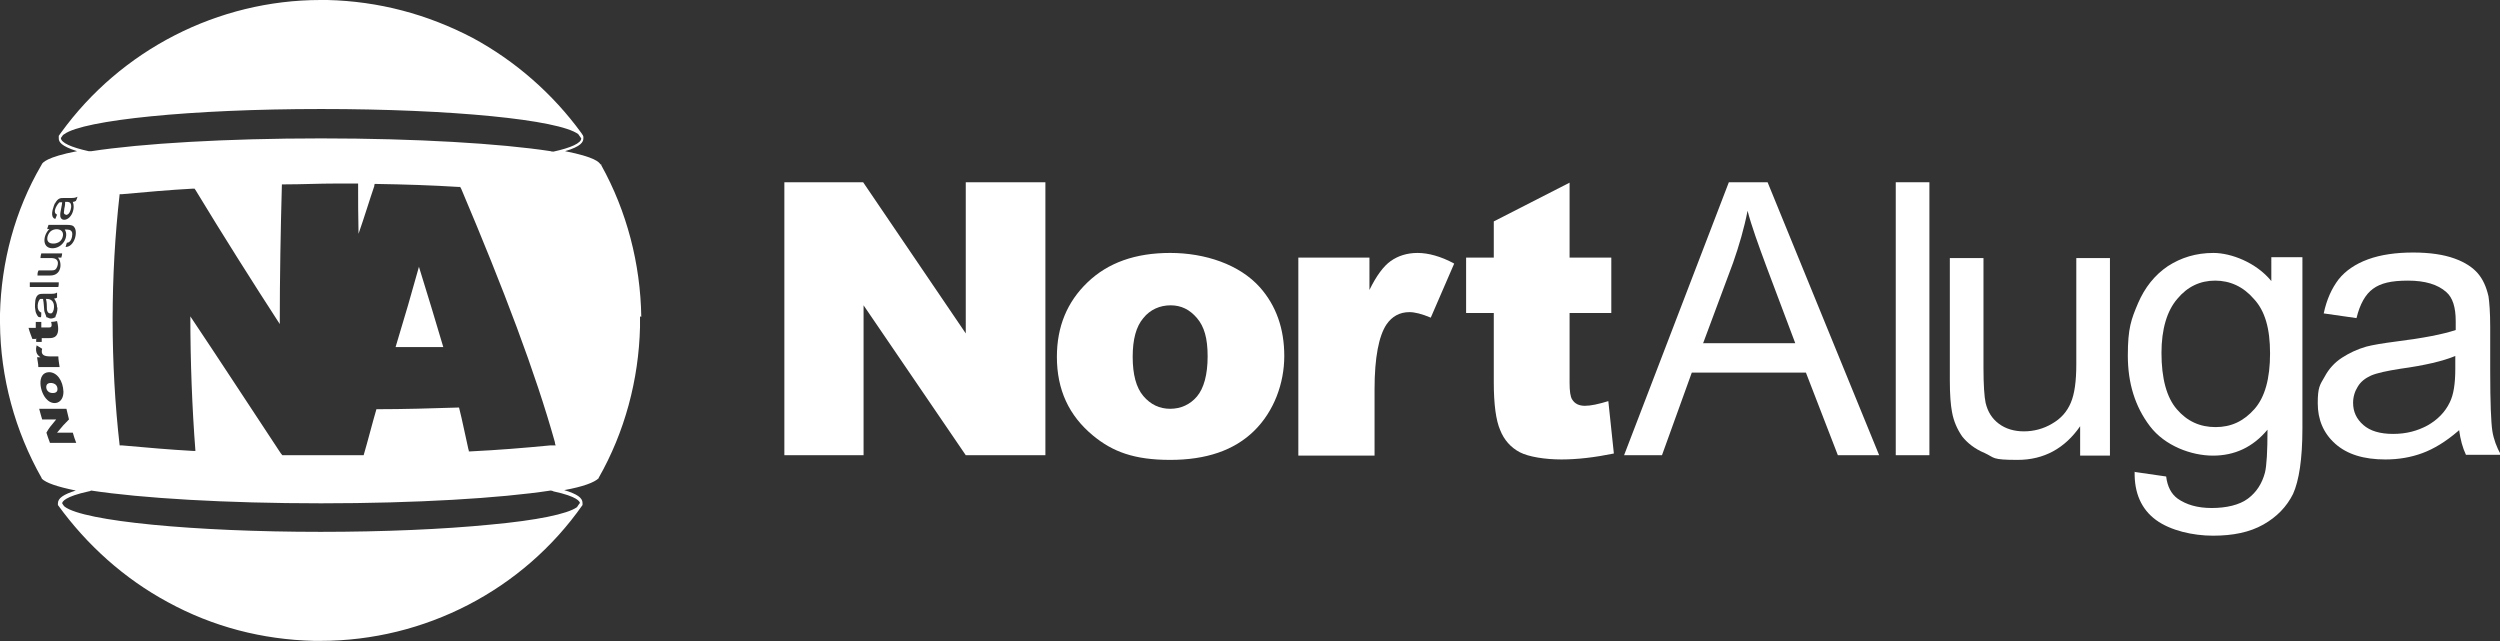
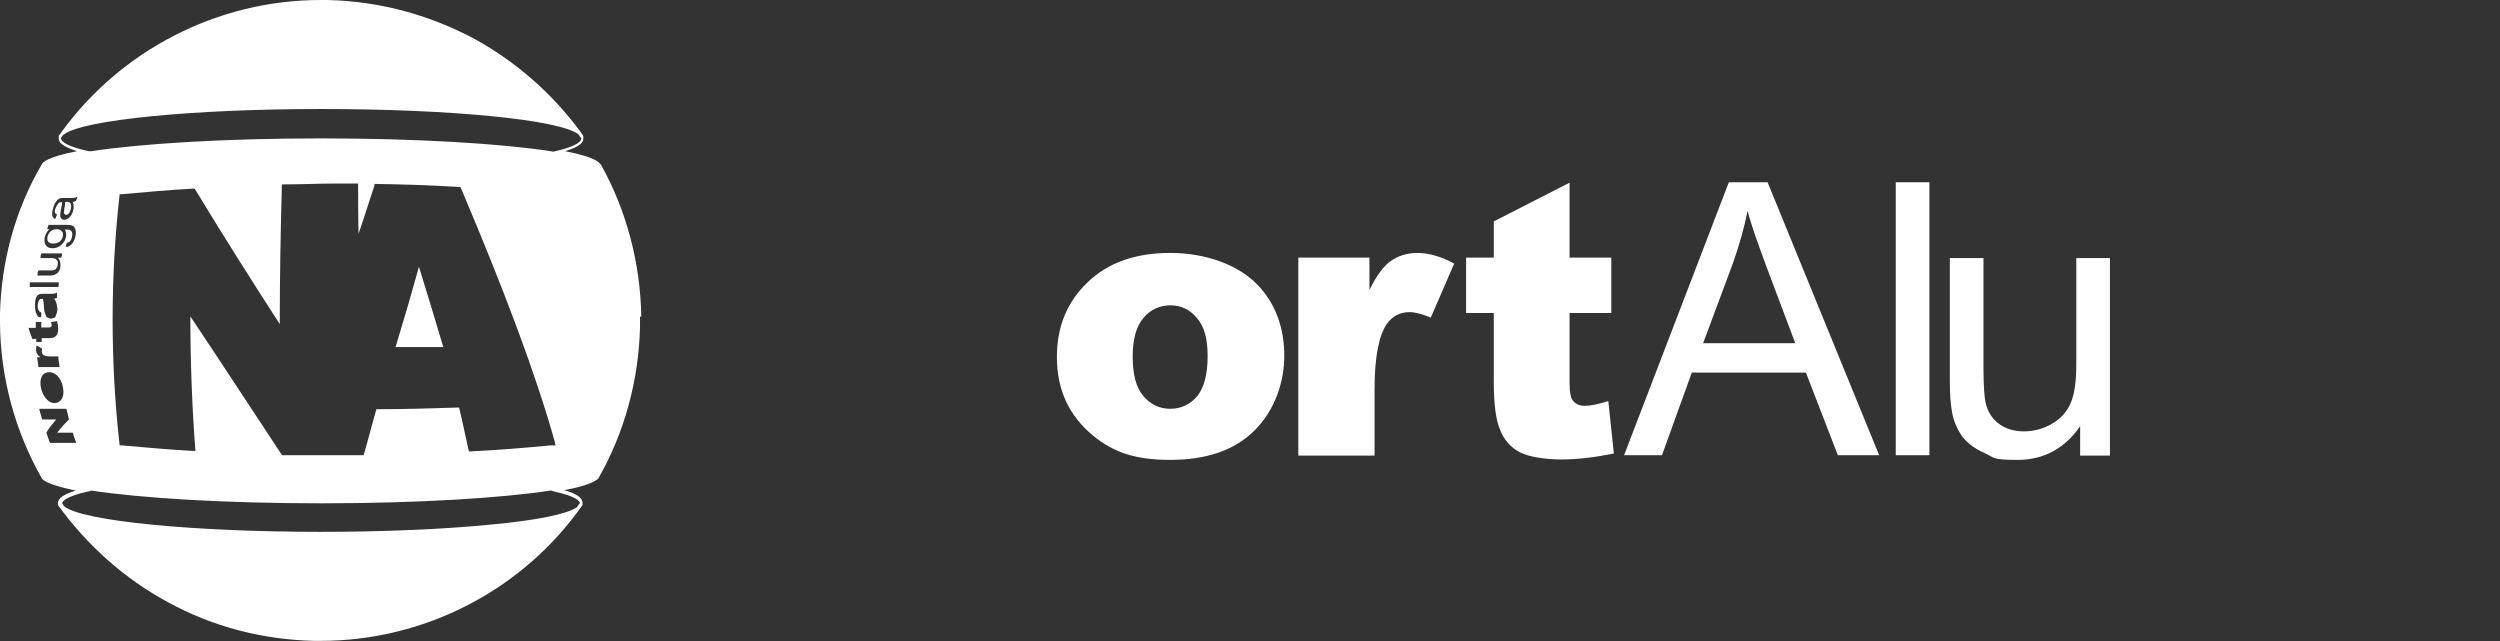
<svg xmlns="http://www.w3.org/2000/svg" id="Layer_1" data-name="Layer 1" version="1.1" viewBox="0 0 587.1 150.6">
  <rect x="0" y="0" width="587.1" height="150.6" fill="#333333" stroke="none" />
  <defs>
    <style>.cls-1 {
        fill: #ffffff;
        stroke-width: 0px;
      }</style>
  </defs>
  <g>
    <path class="cls-1" d="M12.5,57.2c1.9,0,2.3-1.5,2.3-2.1,0-1.5-2.1-1.6-3-.7-.8.8-1.3,2.8.7,2.8Z" />
    <path class="cls-1" d="M98.4,62.6c-1.6,5.8-3.4,12-5.5,18.9,3.7,0,7.5,0,11.2,0-1.7-5.8-3.6-12-5.7-18.8Z" />
-     <path class="cls-1" d="M11.1,70.2h-.3c.1.4.2.9.2,1.8,0,.4,0,.8.1,1,.1.4.4.6.7.6.2,0,.4,0,.5-.2.5-.5.9-3.2-1.3-3.2Z" />
    <path class="cls-1" d="M15.4,50.5c.2,0,.5-.1.7-.3.4-.4.7-1.4.6-2-.1-.8-.7-.8-1.1-.8h-.3c0,.4,0,.8-.2,1.6,0,.4-.1.7-.1.9,0,.3.2.5.5.5Z" />
    <path class="cls-1" d="M150.6,74.4h0c-.2-12.5-3.4-24.8-9.4-35.6v-.2c-.1,0-.2,0-.2,0-.3-.5-1.2-1.7-8.3-3.1,3.8-1.1,4.3-2.2,4.3-3s0-.3,0-.4h0c0,0-.1-.3-.1-.3-.1-.2-.3-.4-.4-.6-6.7-9.2-15.5-16.9-25.5-22.3C100.3,3.3,88.9.3,76.9,0,76.4,0,75.8,0,75.3,0,51.2,0,28.4,11.7,14.3,31.2c-.2.2-.3.5-.5.7h0c0,0,0,.2,0,.2,0,0,0,.2,0,.4,0,.8.5,1.8,4.3,3-7.2,1.4-8.1,2.7-8.3,3.1,0,0,0,.1-.1.2C3.5,49.4.3,61.5,0,73.7v2.2c.1,12.7,3.5,25.3,9.8,36.4h0c0,0,0,.1,0,.1,1,1,3.6,1.9,8,2.8-2.9.9-4.2,1.8-4.2,3h0v.4c6.8,9.4,15.6,17.3,25.8,22.8,10.6,5.8,22.2,8.8,34.3,9.1.5,0,1.1,0,1.6,0,24.4,0,47.5-11.9,61.5-31.9h0c0,0,0-.2,0-.2,0,0,0-.2,0-.3,0-1.2-1.3-2.1-4.3-3,4.4-.8,7.1-1.8,8.1-2.8h0c0,0,0-.1,0-.1,6.1-10.7,9.4-23,9.7-35.4,0-.2,0-.5,0-.7v-.8c0-.3,0-.7,0-1ZM21.4,35.5c-.2,0-.4,0-.6,0-4.1-.9-6.5-2-6.5-3.1s0,0,0,0c0,0,.4-.6.5-.7,0,0,.3-.2.3-.2,4.5-3.3,29.7-5.9,60.3-5.9s55.8,2.5,60.4,5.9l.7,1s0,0,0,0c0,1.1-2.4,2.2-6.5,3.1-.2,0-.5,0-.7-.1h0c-11.8-1.8-31.5-3-53.9-3-22.4,0-42.1,1.2-53.9,3M46.1,105.9c-.2,0-.5,0-.7,0-5.5-.3-11.1-.8-16.7-1.3-.2,0-.4,0-.6,0-2.2-19.3-2.2-39.7,0-59,.2,0,.4,0,.6,0,5.5-.5,11.1-1,16.6-1.3.1,0,.2,0,.4,0,0,0,.1.2.2.3,6.3,10.4,13.5,21.8,19.8,31.5,0-10.8.2-22.1.5-32.8.2,0,.4,0,.6,0,4,0,8.1-.2,12.2-.2s3,0,4.4,0c.2,0,.4,0,.7,0,0,3.7,0,8,.1,11.8,1.4-4,2.6-8,3.7-11.2,0-.2,0-.3.1-.5.2,0,.3,0,.5,0,6.4.1,12.8.3,19.2.7.2,0,.3,0,.4,0,0,.1.1.3.2.4,10,23.6,17.5,43.4,22,59.5,0,.3.1.6.2.8-.3,0-1,0-1.3,0-6.2.6-12.4,1.1-18.6,1.4-.2,0-.3,0-.5,0,0-.2,0-.3-.1-.5-.7-3-1.4-6.7-2.2-9.8-6.4.2-12.9.4-19.4.4-1,3.4-2,7.4-3,10.8h-.5c-.3,0-.6,0-.9,0h-.2c-.2,0-.3,0-.5,0-.3,0-.7,0-1,0h-1c-.5,0-1,0-1.5,0h-3c-.4,0-.9,0-1.3,0-.8,0-1.7,0-2.6,0s-.5,0-.8,0-.7,0-1,0c-1.1,0-2.1,0-3.2,0h-.5c-.2,0-.9,0-1.1,0l-.4-.5c-7.4-11.2-14.5-22.1-21.2-32.1,0,10.4.4,21.4,1.2,31.7ZM12.9,47.8c.7-1.3,1.3-1.3,2-1.3h1.1c1.4,0,1.6,0,2.2-.3-.1.3-.2.7-.4,1-.2.1-.4.2-.7.2.6,1.6-.3,3.1-.5,3.3-.7,1-1.9,1.2-2.3.5-.3-.5-.1-1.4,0-1.9.2-1,.3-1.6.3-1.8-.2,0-.4,0-.6,0-.4.2-1.9,2.4-.6,2.9-.1.3-.3.7-.4,1-.1,0-.4-.1-.5-.3-.7-.8.2-2.9.4-3.4ZM11.1,53.8c0-.3.2-.6.3-1h4.1c1.4,0,1.7.2,1.9.5,1,1.1.1,4.7-2,4.7.1-.3.2-.7.3-1,.1,0,.4,0,.7-.3.5-.5.7-1.7.5-2.2-.3-.6-.8-.6-1.7-.6,1.1,1.6-.5,4.5-3,4.4-2.4-.1-2.1-3.1-.6-4.5-.2,0-.3,0-.5,0ZM9.1,63.5h2.6c.8,0,1.1,0,1.4-.3.4-.4,1.3-2.6-1.1-2.6h-2.5c0-.4.1-.7.2-1.1h4.9c0,.3-.1.6-.2,1h-.8c1,1,1,4.2-1.8,4.2h-3c0-.3,0-.7.2-1.1ZM14.9,92c0,2.8-2.4,3.3-3.8,1.9-1.8-1.6-2.6-6.4.4-6.5,1.9,0,3.3,2,3.4,4.6ZM7.1,66.3h6.7c0,.4,0,.7-.1,1.1h-6.7c0-.4,0-.7,0-1.1ZM13.5,72.2c0,1.1-.3,1.7-.4,1.9,0,0-.1.3-.1.4-.4.2-.7.3-1.1.3-.4,0-.7-.3-1-.3-.1-.5-.4-1-.5-1.5-.1-.9-.1-1.9-.3-2.8-.3,0-.5,0-.6,0-.6.2-1.2,2.7.2,3.2q0,1-.1,1.1c-.2,0-.4,0-.6-.1,0,0-.6-.6-.7-1.6-.2-.9,0-1.9,0-2.3.3-1.5,1.1-1.5,1.8-1.5h1.1c1.5,0,1.7,0,2.2-.3,0,.4,0,.8,0,1.2-.2.1-.4.2-.7.2.4.6.7,1.2.7,2.1ZM8.4,79.6h-.8c-.3-.8-.7-1.8-.9-2.6h1.7c0-.3,0-.5,0-1.1v-.3h1.3v.3c0,.6,0,.8,0,1,0,0,0,0,0,0h1.8c.3,0,.9,0,.5-1.3.5,0,.9-.1,1.4-.2,1,4-1.1,4-1.8,4h-1.8c0,.3,0,.6,0,.9h-1.3c0-.3,0-.6,0-.9ZM8.7,83.9h.8c-.4-.3-1.4-.9-.9-2.8l1.3.8c-.4,1.5.5,1.8,2,1.8h1.8c0,.8.2,1.7.3,2.5h-5c0-.8-.2-1.5-.3-2.3ZM11.7,103.9c-.3-.8-.6-1.6-.8-2.3.7-1.2.8-1.3,2.3-3.1h-3.3c-.2-.8-.5-1.6-.7-2.5h6.4c.2.8.4,1.6.6,2.5-1.2,1.2-1.3,1.3-2.8,3.1h3.7c.2.8.5,1.6.8,2.4-2.3,0-4.4,0-6.2,0ZM136.1,118.2l-.6.9c-2.2,1.6-9.4,3.1-20.3,4.1-11.1,1.1-25.2,1.7-39.9,1.7-29.7,0-55.6-2.5-60.1-5.9h0c0,0-.2-.2-.2-.2,0,0-.3-.4-.4-.6,0-.4.7-1.6,6.2-2.8.2,0,.4-.1.6-.2,11.8,1.8,31.6,3,54,3s42.1-1.2,53.9-3c.3,0,.5.1.7.2,5.6,1.2,6.2,2.4,6.2,2.8Z" />
-     <path class="cls-1" d="M11.1,90.2c-.5.5-.3,2.1,1.3,2.1,1,0,1.1-.6,1.1-.9,0-1.6-1.9-1.7-2.4-1.2Z" />
  </g>
  <g>
-     <path class="cls-1" d="M184.2,42.8h18.5l24.1,35.5v-35.5h18.7v64.1h-18.7l-24-35.2v35.2h-18.6V42.8h0Z" />
    <path class="cls-1" d="M248.2,83.8c0-7.1,2.4-12.9,7.2-17.5,4.8-4.6,11.2-6.9,19.4-6.9s16.3,2.7,21.1,8.1c3.8,4.3,5.7,9.7,5.7,16.1s-2.4,13-7.1,17.6c-4.7,4.6-11.3,6.8-19.7,6.8s-13.5-1.9-18.1-5.7c-5.7-4.7-8.5-10.8-8.5-18.5ZM266,83.8c0,4.1.8,7.2,2.5,9.2,1.7,2,3.8,3,6.3,3s4.7-1,6.3-2.9c1.6-1.9,2.5-5.1,2.5-9.4s-.8-7-2.5-9c-1.7-2-3.7-3-6.2-3s-4.8,1-6.4,3c-1.7,2-2.5,5-2.5,9.1Z" />
    <path class="cls-1" d="M304.9,60.5h16.7v7.6c1.6-3.3,3.3-5.6,5-6.8,1.7-1.2,3.8-1.9,6.3-1.9s5.5.8,8.6,2.5l-5.5,12.7c-2.1-.9-3.8-1.3-5-1.3-2.3,0-4.1,1-5.4,2.9-1.8,2.7-2.8,7.8-2.8,15.2v15.6h-17.9v-46.4Z" />
    <path class="cls-1" d="M368.6,42.8v17.7h9.8v13h-9.8v16.4c0,2,.2,3.3.6,3.9.6,1,1.6,1.5,3,1.5s3.2-.4,5.5-1.1l1.3,12.3c-4.4.9-8.5,1.4-12.3,1.4s-7.7-.6-9.8-1.7c-2.1-1.1-3.7-2.9-4.6-5.2-1-2.3-1.5-6.1-1.5-11.2v-16.3h-6.5v-13h6.5v-8.5l17.8-9.1Z" />
    <path class="cls-1" d="M381.4,106.9l24.6-64.1h9.1l26.2,64.1h-9.7l-7.5-19.4h-26.8l-7,19.4h-9ZM399.9,80.6h21.7l-6.7-17.8c-2-5.4-3.6-9.8-4.5-13.3-.8,4.1-2,8.2-3.4,12.2l-7,18.8Z" />
    <path class="cls-1" d="M445.2,106.9V42.8h7.9v64.1h-7.9Z" />
    <path class="cls-1" d="M488.5,106.9v-6.8c-3.6,5.2-8.5,7.9-14.7,7.9s-5.3-.5-7.7-1.6c-2.4-1-4.1-2.4-5.3-3.9-1.1-1.6-2-3.5-2.4-5.8-.3-1.6-.5-4-.5-7.3v-28.8h7.9v25.7c0,4.1.2,6.9.5,8.3.5,2.1,1.5,3.7,3.1,4.9,1.6,1.2,3.6,1.8,5.9,1.8s4.6-.6,6.6-1.8c2.1-1.2,3.5-2.8,4.4-4.9.9-2.1,1.3-5.1,1.3-9.1v-24.9h7.9v46.4h-7Z" />
-     <path class="cls-1" d="M501.1,110.8l7.6,1.1c.3,2.4,1.2,4.1,2.7,5.2,2,1.4,4.6,2.2,8,2.2s6.5-.7,8.5-2.2c2-1.5,3.3-3.5,4-6.1.4-1.6.6-5,.6-10.1-3.4,4.1-7.7,6.1-12.8,6.1s-11.3-2.3-14.8-6.9c-3.5-4.6-5.2-10.1-5.2-16.6s.8-8.5,2.4-12.3c1.6-3.7,3.9-6.6,7-8.7,3.1-2,6.6-3.1,10.7-3.1s10,2.2,13.6,6.6v-5.6h7.3v40.2c0,7.2-.8,12.3-2.2,15.4-1.5,3-3.8,5.4-7,7.2-3.2,1.8-7.1,2.6-11.8,2.6s-10-1.2-13.4-3.7c-3.4-2.5-5.1-6.3-5-11.3ZM507.6,82.8c0,6.1,1.2,10.5,3.6,13.3,2.4,2.8,5.4,4.2,9.1,4.2s6.6-1.4,9.1-4.2c2.5-2.8,3.7-7.2,3.7-13.1s-1.2-10-3.8-12.8c-2.5-2.9-5.6-4.3-9.1-4.3s-6.5,1.4-8.9,4.3c-2.4,2.8-3.7,7.1-3.7,12.7Z" />
-     <path class="cls-1" d="M577.3,101.2c-2.9,2.5-5.7,4.2-8.4,5.2-2.7,1-5.6,1.5-8.7,1.5-5.1,0-9-1.2-11.8-3.7-2.8-2.5-4.1-5.7-4.1-9.5s.5-4.3,1.6-6.2c1-1.9,2.4-3.4,4.1-4.5,1.7-1.1,3.6-2,5.7-2.6,1.5-.4,3.9-.8,7-1.2,6.4-.8,11-1.7,14-2.7,0-1.1,0-1.8,0-2.1,0-3.2-.7-5.5-2.2-6.8-2-1.8-5-2.7-9-2.7s-6.4.6-8.2,1.9-3.1,3.6-3.9,6.9l-7.7-1.1c.7-3.3,1.9-5.9,3.5-8,1.6-2,3.9-3.6,6.9-4.7,3-1.1,6.6-1.6,10.6-1.6s7.2.5,9.7,1.4c2.5.9,4.3,2.1,5.5,3.5,1.2,1.4,2,3.2,2.5,5.4.2,1.3.4,3.8.4,7.2v10.5c0,7.3.2,11.9.5,13.9.3,1.9,1,3.8,2,5.6h-8.2c-.8-1.7-1.3-3.6-1.6-5.8ZM576.6,83.6c-2.9,1.2-7.1,2.2-12.9,3-3.2.5-5.5,1-6.9,1.6-1.3.6-2.4,1.4-3.1,2.6-.7,1.1-1.1,2.4-1.1,3.8,0,2.1.8,3.8,2.4,5.2s3.9,2.1,7,2.1,5.7-.7,8.1-2c2.3-1.3,4.1-3.1,5.2-5.4.9-1.8,1.3-4.4,1.3-7.9v-2.9h0Z" />
  </g>
</svg>